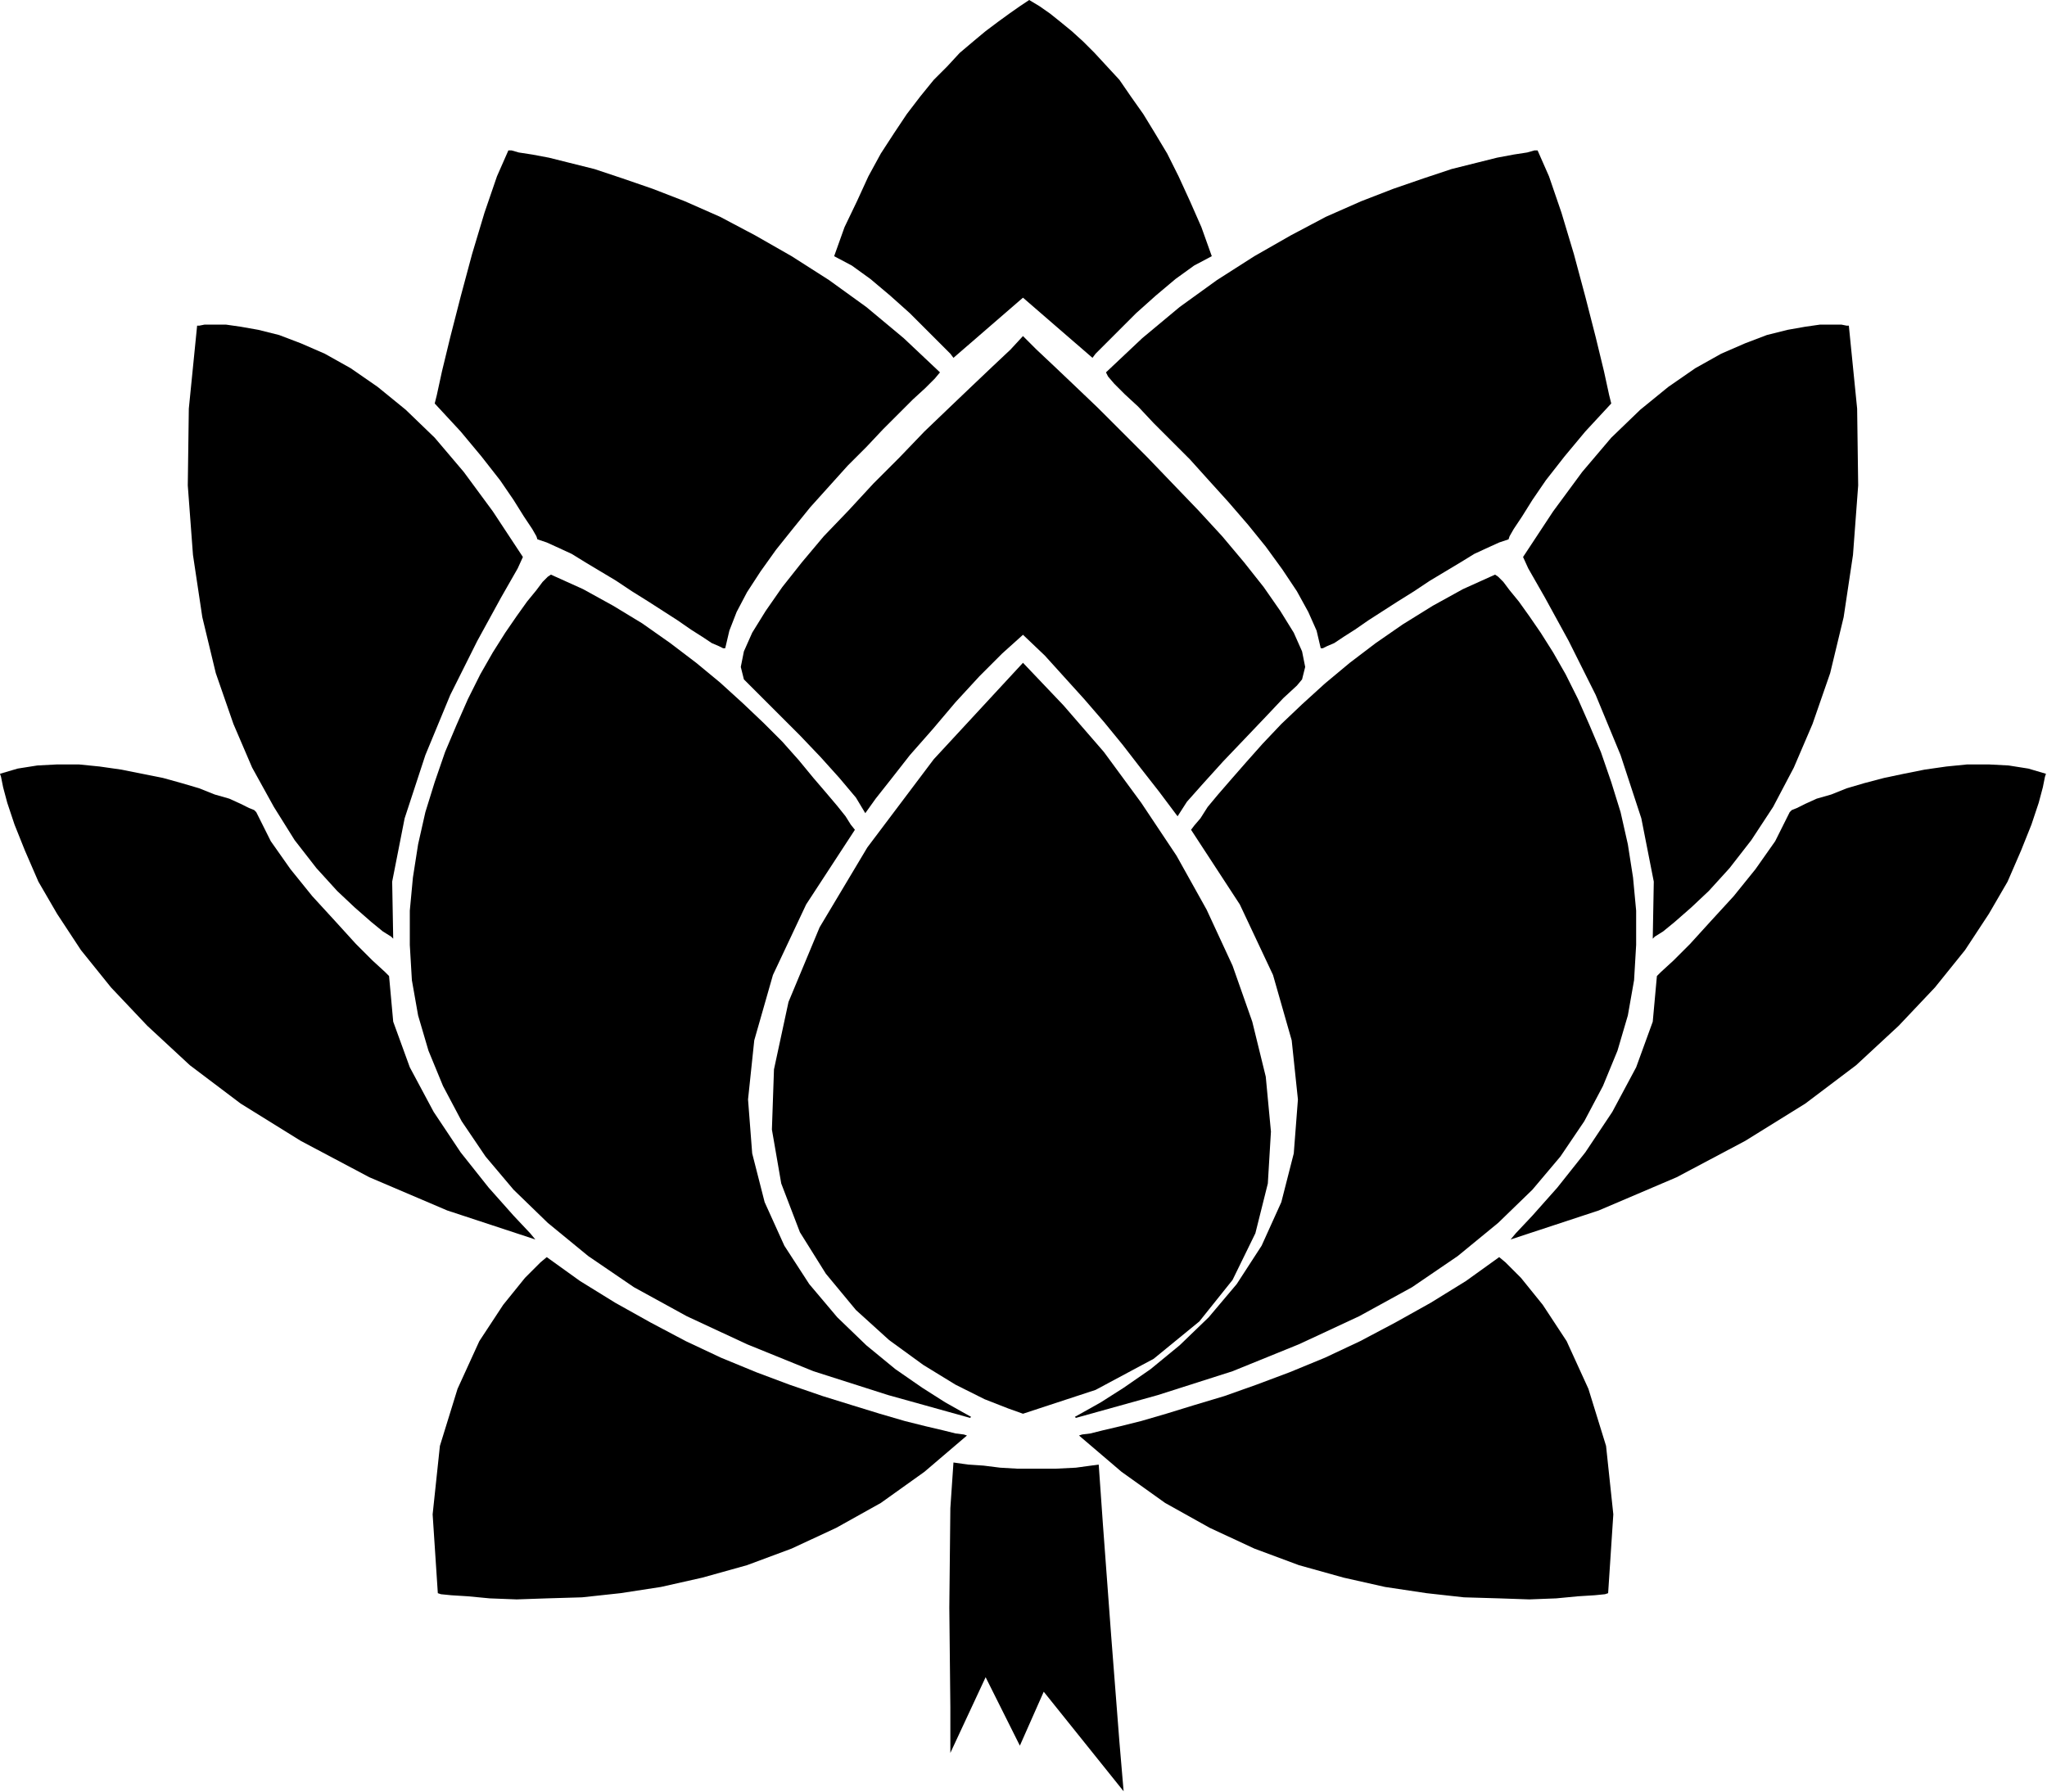
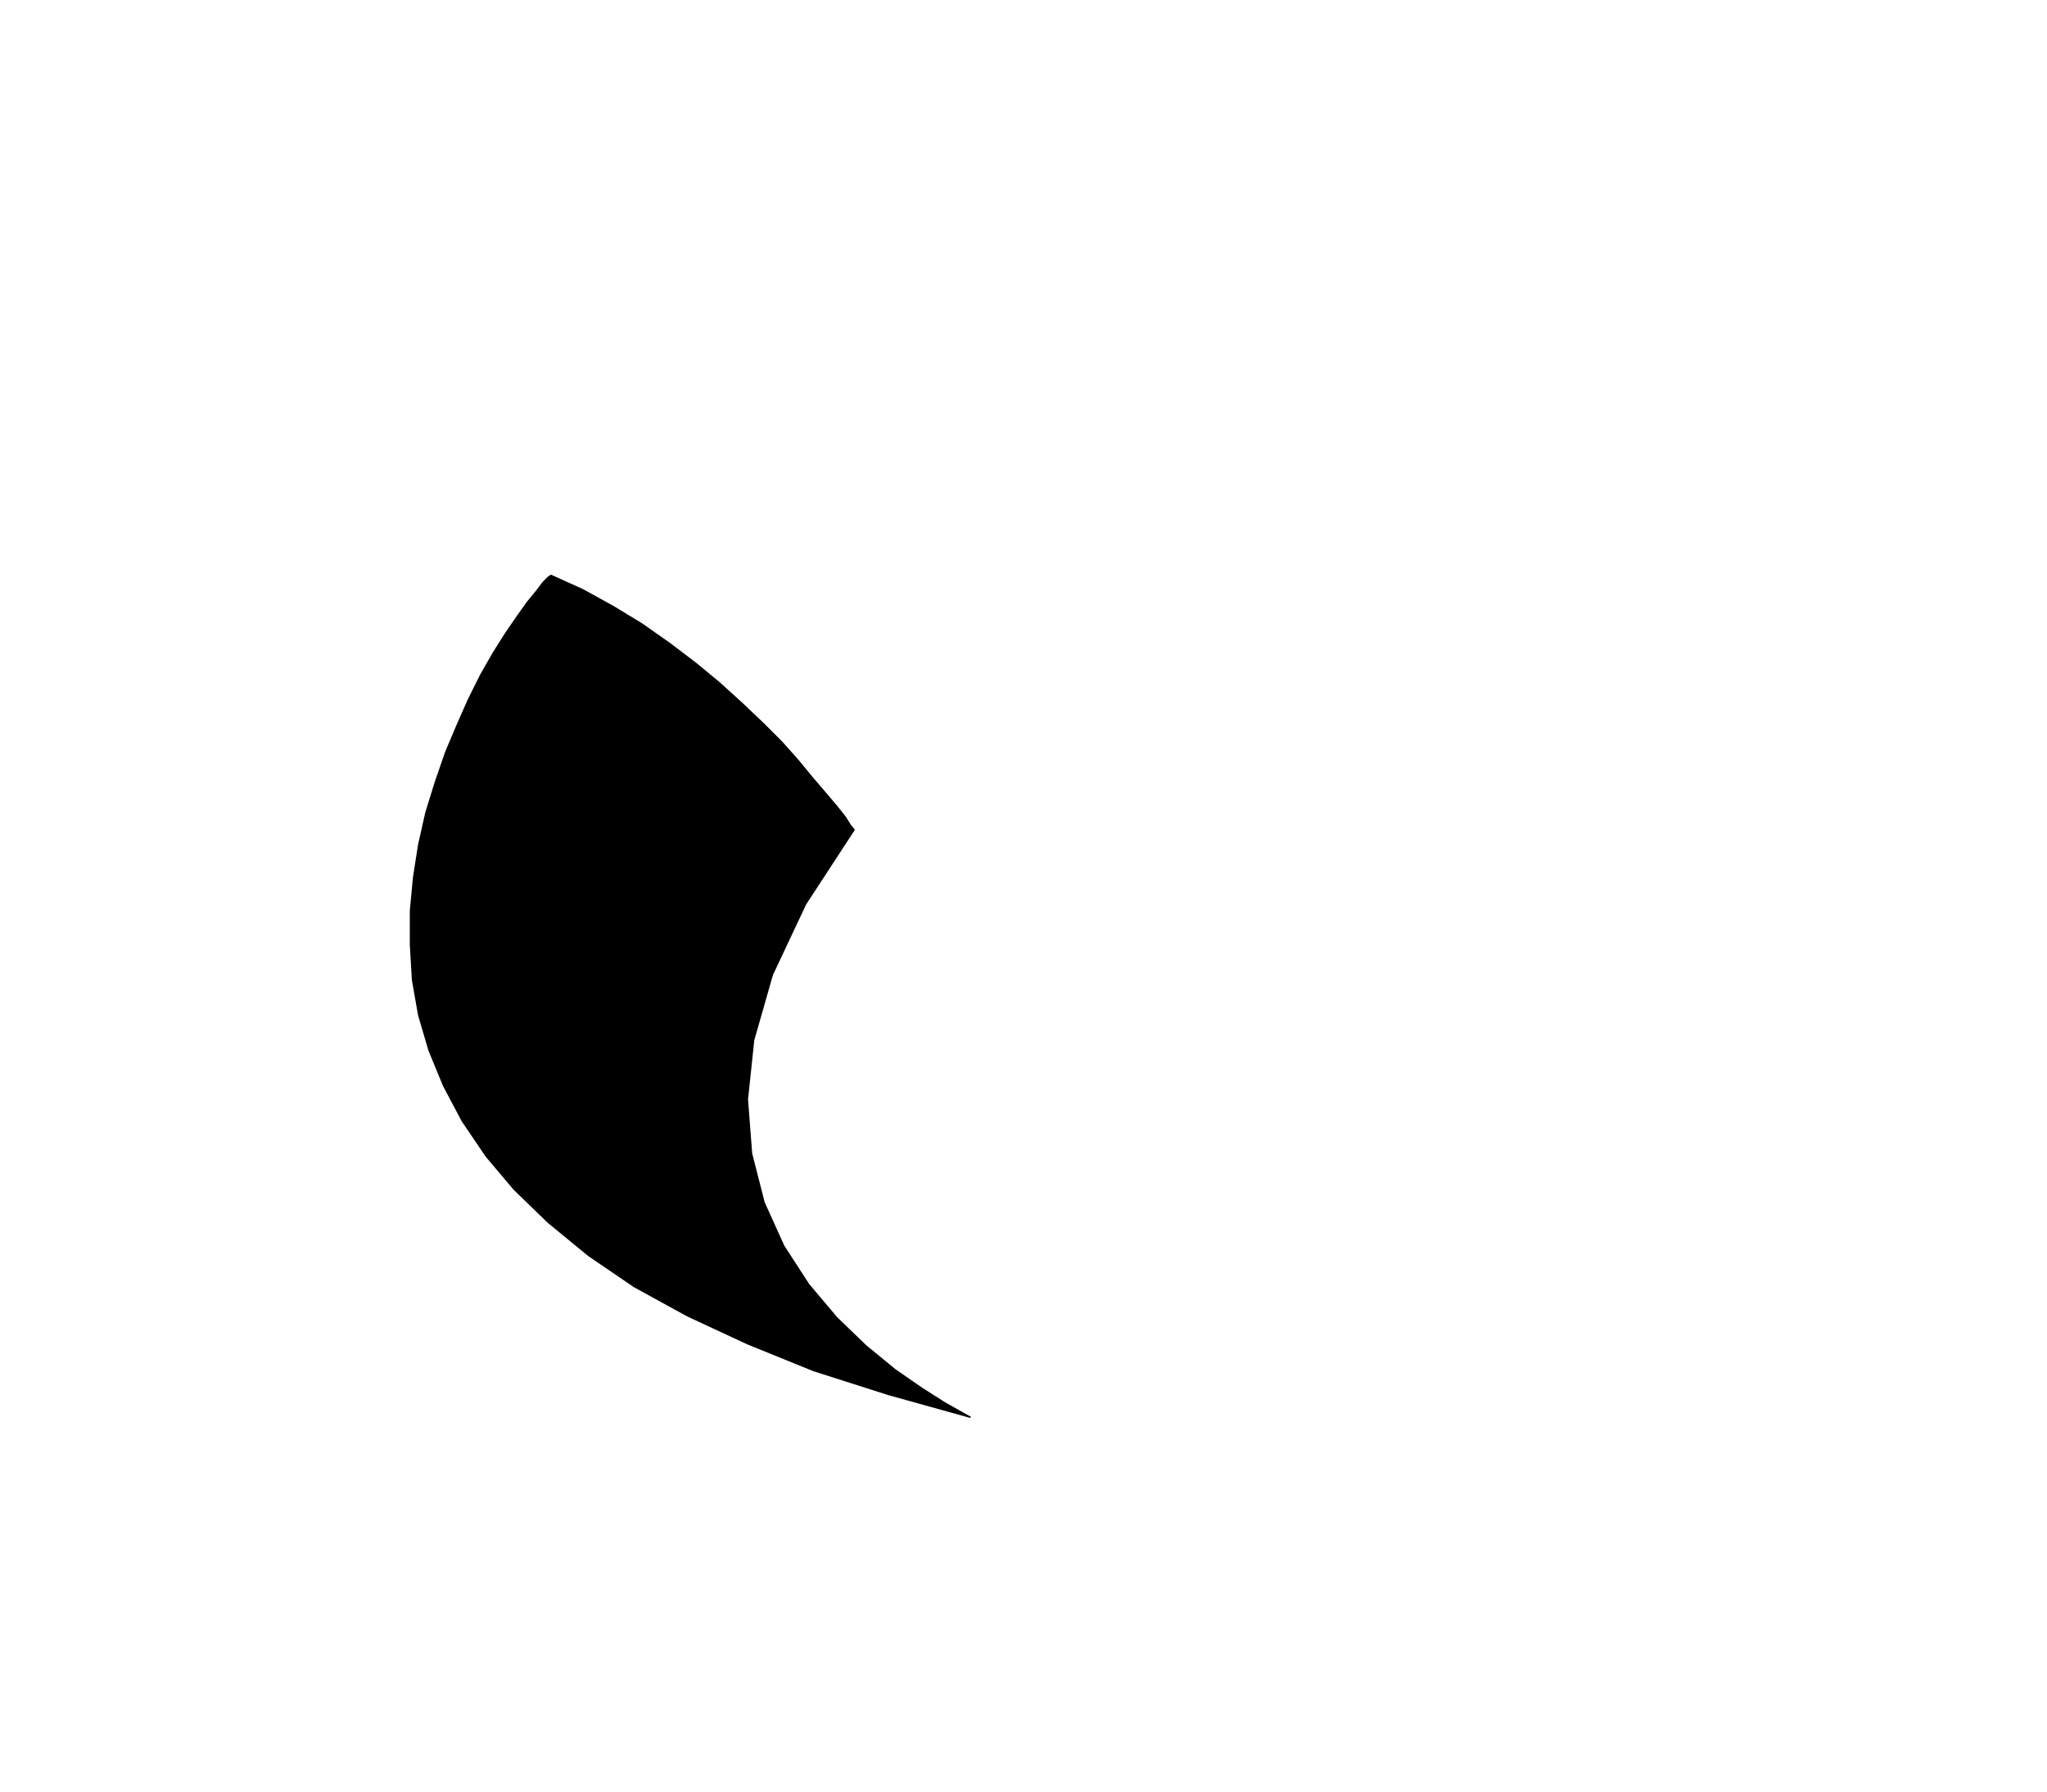
<svg xmlns="http://www.w3.org/2000/svg" width="1.972in" height="1.727in" fill-rule="evenodd" stroke-linecap="round" preserveAspectRatio="none" viewBox="0 0 1973 1728">
  <style>.pen1{stroke:none}.brush2{fill:#000}</style>
-   <path d="M699 625h-2l-4-2-7-3-9-6-11-7-13-9-14-9-14-9-16-10-15-10-15-9-15-9-13-8-13-6-11-5-9-3-1-3-4-7-8-12-10-16-13-19-18-23-20-24-25-27 2-8 5-23 8-33 10-39 11-41 12-40 12-35 11-25h3l7 2 13 2 16 3 20 5 24 6 27 9 29 10 31 12 34 15 34 18 35 20 36 23 36 26 36 30 35 33-5 6-9 9-12 11-13 13-16 16-16 17-18 18-18 20-18 20-17 21-16 20-15 21-13 20-10 19-7 18-4 17zm574 0h2l4-2 7-3 9-6 11-7 13-9 14-9 14-9 16-10 15-10 15-9 15-9 13-8 13-6 11-5 9-3 1-3 4-7 8-12 10-16 13-19 18-23 20-24 25-27-2-8-5-23-8-33-10-39-11-41-12-40-12-35-11-25h-3l-7 2-13 2-16 3-20 5-24 6-27 9-29 10-31 12-34 15-34 18-35 20-36 23-36 26-36 30-35 33 2 4 6 7 10 10 13 12 15 16 17 17 18 18 18 20 19 21 19 22 17 21 16 22 14 21 11 20 8 18 4 17zM986 324l-12 13-17 16-20 19-22 21-24 23-24 25-25 25-24 26-24 25-21 25-19 24-16 23-13 21-8 18-3 15 3 12 5 5 12 12 17 17 20 20 20 21 18 20 16 19 9 15 10-14 15-19 18-23 22-25 22-26 23-25 22-22 20-18 21 20 19 21 19 21 19 22 18 22 17 22 18 23 18 24 9-14 16-18 19-21 21-22 20-21 17-18 13-12 5-6 3-12-3-15-8-18-13-21-16-23-19-24-21-25-23-25-25-26-24-25-25-25-23-23-22-21-20-19-17-16-13-13zm51 1043-1-1 9-5 16-9 22-14 26-18 28-23 28-27 27-32 24-37 19-42 12-47 4-52-6-57-18-63-32-68-47-72 3-4 6-7 7-11 10-12 13-15 14-16 16-18 18-19 20-19 22-20 24-20 25-19 26-18 29-18 29-16 31-14 3 2 5 5 6 8 9 11 10 14 11 16 12 19 12 21 12 24 11 25 11 26 10 29 9 29 7 31 5 32 3 32v33l-2 34-6 34-10 34-14 34-18 34-23 34-27 32-33 32-39 32-44 30-51 28-58 27-64 26-72 23-79 22z" class="pen1 brush2" />
-   <path d="m1040 1384 41 35 42 30 43 24 43 20 43 16 43 12 40 9 40 6 36 4 34 1 29 1 26-1 21-2 16-1 10-1 3-1 5-76-7-66-17-55-21-46-23-35-21-26-15-15-6-5-32 23-34 21-34 19-34 18-34 16-34 14-32 12-31 11-30 9-26 8-24 7-20 5-17 4-12 3-8 1-3 1zm416-189 85-28 75-32 66-35 58-36 49-37 41-38 35-37 29-36 23-35 18-31 13-30 10-25 7-21 4-15 2-10 1-3-17-5-19-3-19-1h-21l-20 2-21 3-20 4-19 4-19 5-17 5-15 6-14 4-11 5-8 4-5 2-2 2-14 28-19 27-21 26-22 24-20 22-16 16-12 11-4 4-4 44-16 44-23 43-26 39-27 34-24 27-16 17-5 6zm12-658 29-44 28-38 28-33 28-27 27-22 26-18 25-14 23-10 21-8 20-5 17-3 14-2h21l5 1h2l8 80 1 74-5 67-9 60-13 54-17 49-18 42-20 38-21 32-21 27-20 22-17 16-16 14-11 9-8 5-2 2 1-55-12-61-20-61-24-58-26-52-23-42-16-28-5-11zM992 0l-9 6-10 7-11 8-12 9-12 10-13 11-12 13-13 13-13 16-13 17-12 18-13 20-12 22-11 24-12 25-10 28 17 9 18 13 19 16 19 17 16 16 14 14 9 9 3 4 67-58 67 58 3-4 9-9 14-14 16-16 19-17 19-16 18-13 17-9-10-28-11-25-11-24-11-22-12-20-11-18-12-17-11-16-12-13-12-13-11-11-11-10-11-9-10-8-10-7-10-6zm-6 1363-14-5-23-9-28-14-31-19-33-24-32-29-29-35-25-40-18-47-9-52 2-58 14-65 30-72 46-77 64-85 86-93 39 41 39 45 36 49 34 51 29 52 25 54 19 54 13 53 5 53-3 50-12 48-22 45-32 40-44 36-56 30-70 23z" class="pen1 brush2" />
  <path d="m935 1367 1-1-9-5-16-9-22-14-26-18-28-23-28-27-27-32-24-37-19-42-12-47-4-52 6-57 18-63 32-68 47-72-4-5-5-8-8-10-11-13-12-14-14-17-16-18-18-18-20-19-22-20-23-19-25-19-27-19-28-17-29-16-31-14-3 2-5 5-6 8-9 11-10 14-11 16-12 19-12 21-12 24-11 25-11 26-10 29-9 29-7 31-5 32-3 32v33l2 34 6 34 10 34 14 34 18 34 23 34 27 32 33 32 39 32 44 30 51 28 58 27 64 26 72 23 79 22z" class="pen1 brush2" />
-   <path d="m932 1384-3-1-8-1-12-3-17-4-20-5-24-7-26-8-29-9-32-11-32-12-34-14-34-16-34-18-34-19-34-21-32-23-6 5-15 15-21 26-23 35-21 46-17 55-7 66 5 76 3 1 10 1 16 1 21 2 26 1 29-1 34-1 37-4 39-6 40-9 43-12 43-16 43-20 43-24 42-30 41-35zm-416-189-5-6-16-17-24-27-27-34-26-39-23-43-16-44-4-44-4-4-12-11-16-16-20-22-22-24-21-26-19-27-14-28-2-2-5-2-8-4-11-5-14-4-15-6-17-5-18-5-20-4-20-4-21-3-20-2H55l-19 1-19 3-17 5 1 3 2 10 4 15 7 21 10 25 13 30 18 31 23 35 29 36 35 37 41 38 49 37 58 36 66 35 75 32 85 28zm-12-658-29-44-28-38-28-33-28-27-27-22-26-18-25-14-23-10-21-8-20-5-17-3-14-2h-21l-5 1h-2l-8 80-1 74 5 67 9 60 13 54 17 49 18 42 21 38 20 32 21 27 20 22 17 16 16 14 11 9 8 5 2 2-1-55 12-61 20-61 24-58 26-52 23-42 16-28 5-11zm415 873 14 2 15 1 16 2 17 1h36l20-1 22-3 4 57 8 108 8 103 4 47-77-96-23 52-33-66-34 73v-44l-1-96 1-96 3-44z" class="pen1 brush2" />
</svg>